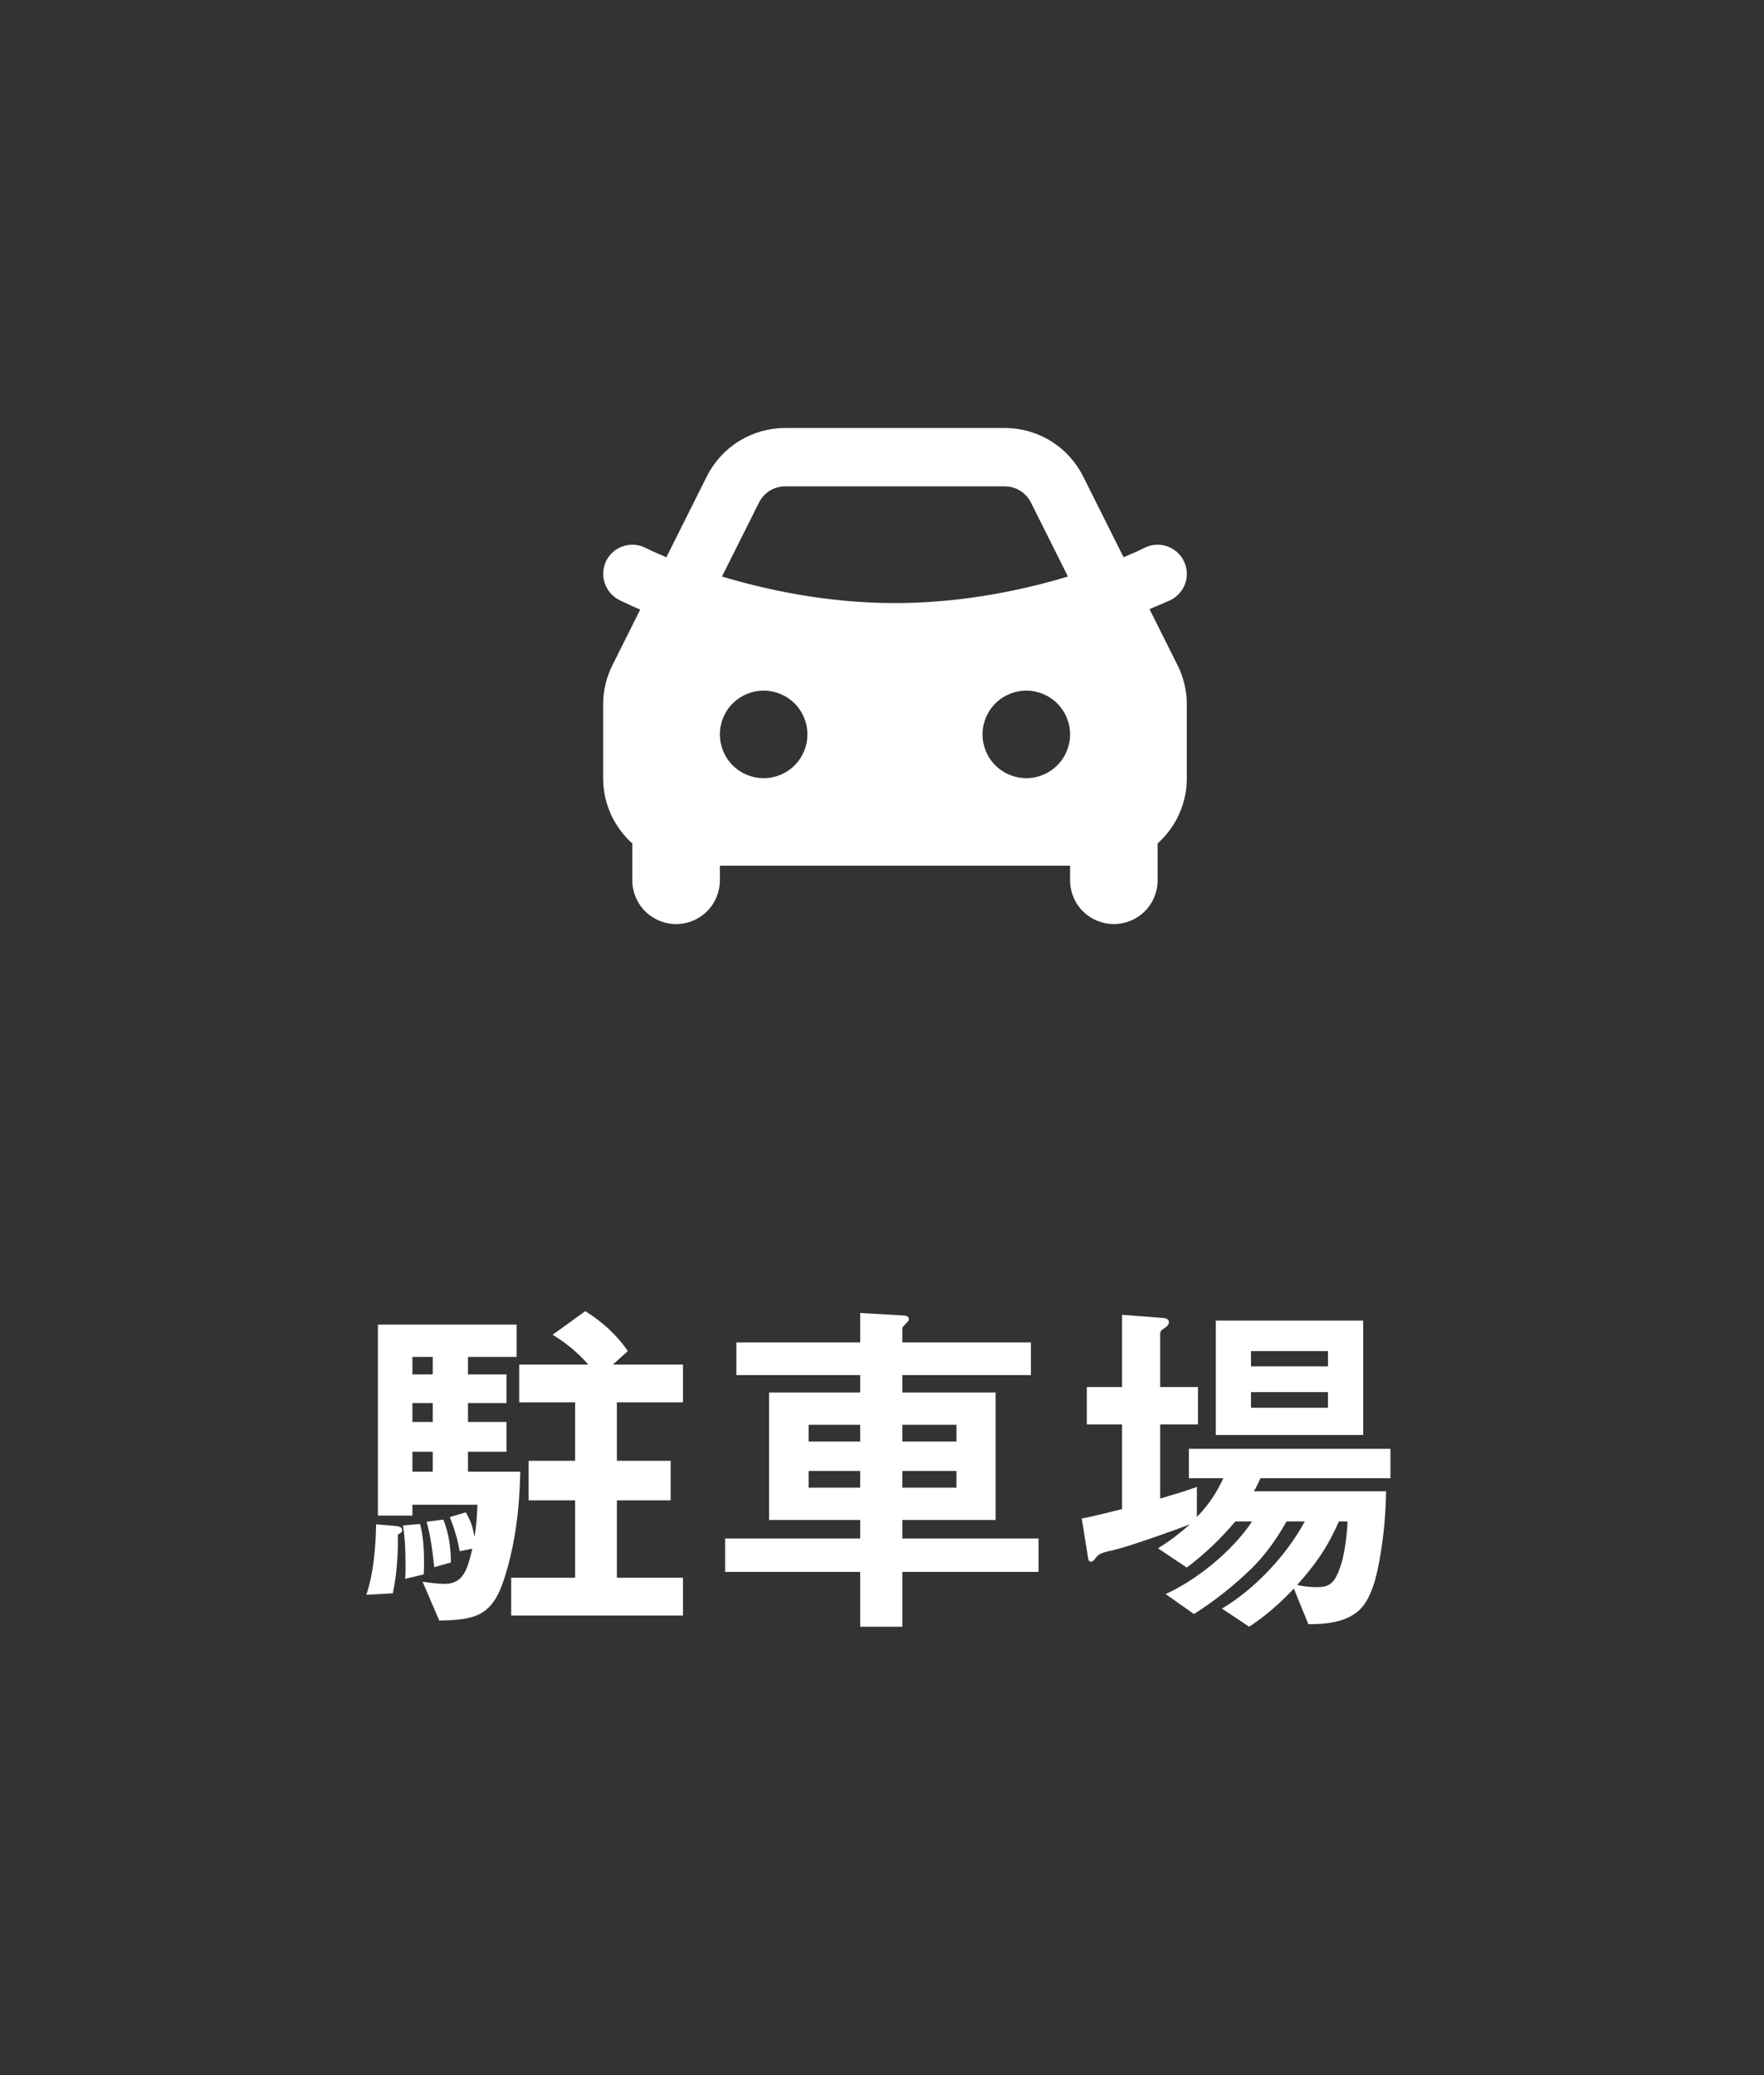
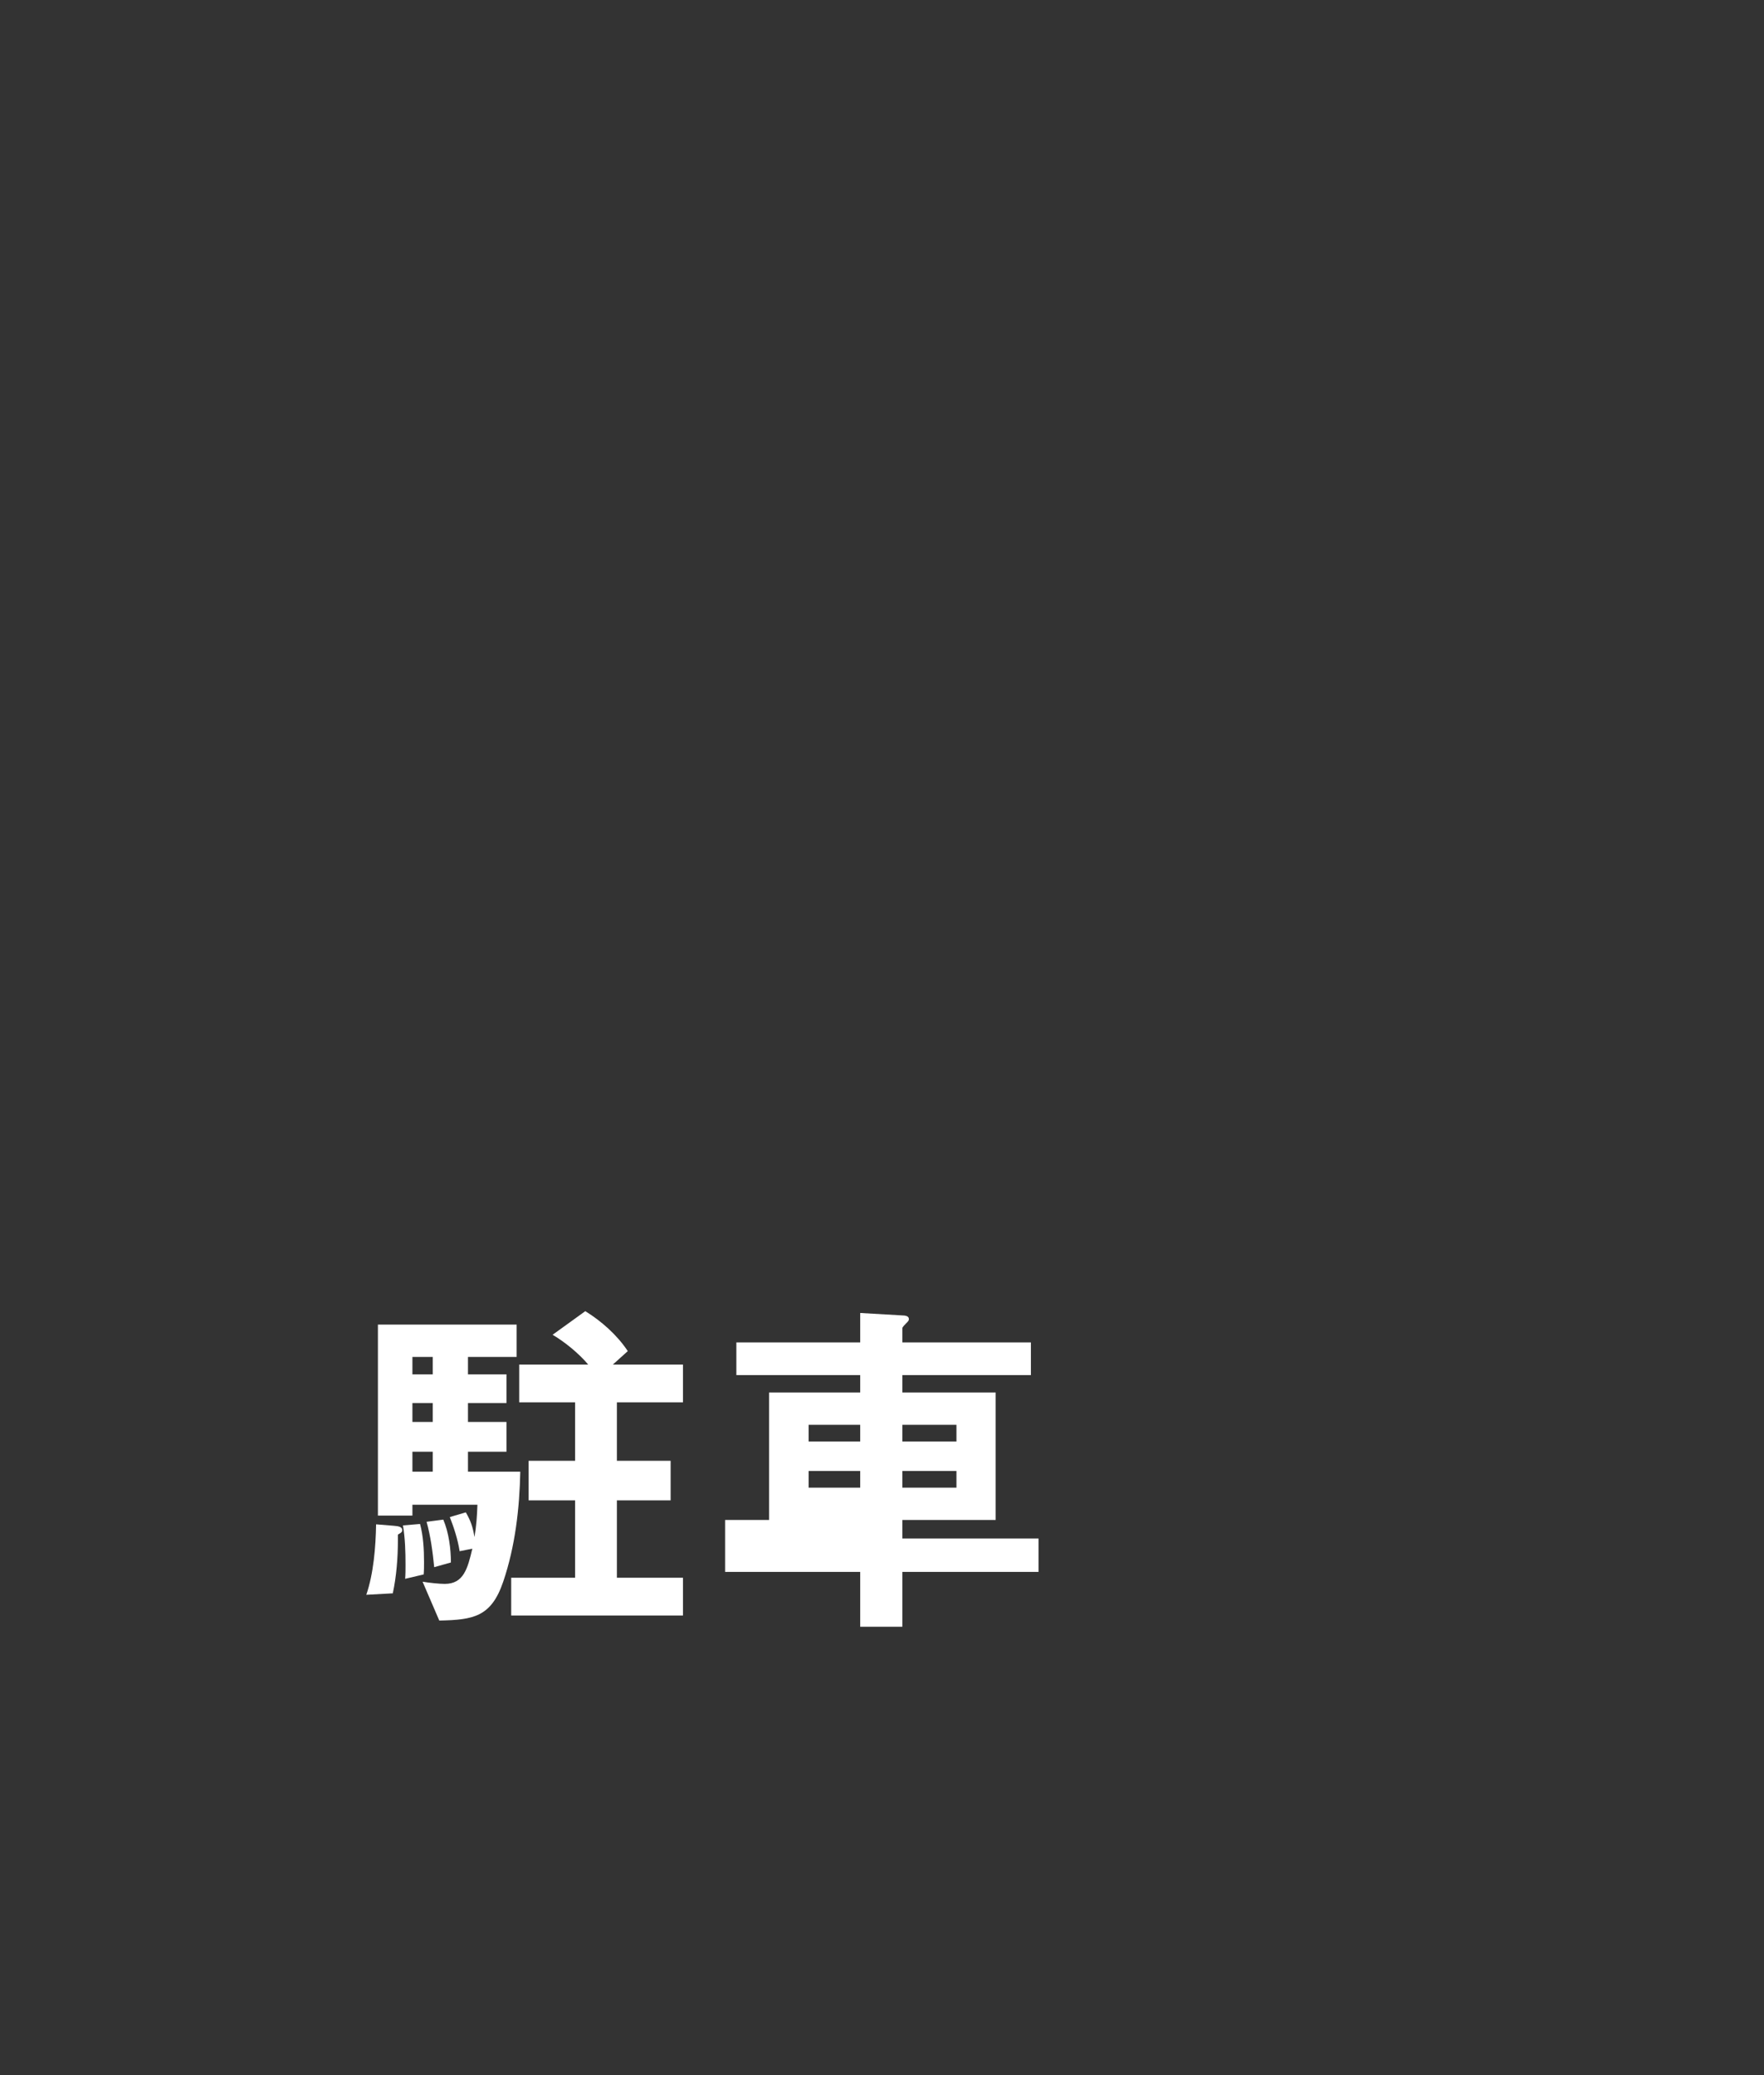
<svg xmlns="http://www.w3.org/2000/svg" width="68" height="80" viewBox="0 0 68 80" fill="none">
  <rect x="0" y="0" width="68" height="80" fill="#333333" stroke="none" />
-   <path d="M46.026 62.224L44.934 61.454C46.166 60.894 47.524 59.774 48.266 58.654H47.622C47.048 59.326 46.46 59.9 45.746 60.432L44.64 59.69C45.116 59.396 45.452 59.13 45.872 58.766C45.214 59.018 43.562 59.606 42.974 59.746C42.414 59.872 42.372 59.9 42.246 60.054C42.148 60.18 42.106 60.208 42.05 60.208C42.022 60.208 41.966 60.18 41.952 60.11L41.7 58.542C42.218 58.444 42.736 58.304 43.254 58.178V54.916H41.896V53.474H43.254V50.688L44.878 50.814C45.004 50.828 45.06 50.898 45.06 50.968C45.06 51.066 44.99 51.136 44.906 51.192C44.836 51.234 44.724 51.304 44.724 51.402V53.474H46.18V54.916H44.724V57.772C45.2 57.632 45.676 57.492 46.138 57.324V58.486C46.6 57.996 46.866 57.604 47.16 56.988H45.83V55.854H53.6V56.988H48.588C48.518 57.156 48.434 57.324 48.336 57.492H53.432C53.418 58.346 53.348 59.186 53.194 60.054C53.082 60.712 52.872 61.692 52.34 62.126C51.808 62.56 51.08 62.616 50.436 62.616L49.876 61.244C49.316 61.832 48.826 62.266 48.154 62.714L47.104 62.014C48.364 61.272 49.61 59.942 50.296 58.654H49.596C49.204 59.34 48.784 59.942 48.224 60.488C47.58 61.118 46.782 61.748 46.026 62.224ZM52.55 55.322H46.866V50.912H52.55V55.322ZM51.192 52.676V52.088H48.224V52.676H51.192ZM51.192 53.67H48.224V54.272H51.192V53.67ZM51.948 58.654H51.612C51.178 59.648 50.716 60.306 50.002 61.104C50.254 61.16 50.506 61.188 50.758 61.188C51.094 61.188 51.318 61.132 51.5 60.796C51.808 60.222 51.906 59.382 51.948 58.654Z" fill="white" />
-   <path d="M33.16 50.618L34.854 50.716C34.994 50.73 35.036 50.786 35.036 50.856C35.036 50.912 35.008 50.94 34.924 51.024C34.882 51.066 34.784 51.164 34.784 51.206V51.752H39.74V53.012H34.784V53.684H38.382V58.598H34.784V59.312H40.034V60.6H34.784V62.714H33.16V60.6H27.952V59.312H33.16V58.598H29.646V53.684H33.16V53.012H28.386V51.752H33.16V50.618ZM33.16 55.574V54.93H31.172V55.574H33.16ZM36.87 55.574V54.93H34.784V55.574H36.87ZM33.16 56.708H31.172V57.352H33.16V56.708ZM36.87 56.708H34.784V57.352H36.87V56.708Z" fill="white" />
+   <path d="M33.16 50.618L34.854 50.716C34.994 50.73 35.036 50.786 35.036 50.856C35.036 50.912 35.008 50.94 34.924 51.024C34.882 51.066 34.784 51.164 34.784 51.206V51.752H39.74V53.012H34.784V53.684H38.382V58.598H34.784V59.312H40.034V60.6H34.784V62.714H33.16V60.6H27.952V59.312V58.598H29.646V53.684H33.16V53.012H28.386V51.752H33.16V50.618ZM33.16 55.574V54.93H31.172V55.574H33.16ZM36.87 55.574V54.93H34.784V55.574H36.87ZM33.16 56.708H31.172V57.352H33.16V56.708ZM36.87 56.708H34.784V57.352H36.87V56.708Z" fill="white" />
  <path d="M23.626 52.606H26.328V54.062H23.78V56.316H25.852V57.842H23.78V60.824H26.328V62.28H19.706V60.824H22.17V57.842H20.378V56.316H22.17V54.062H20.014V52.606H22.674C22.324 52.186 21.778 51.738 21.302 51.458L22.562 50.548C23.178 50.926 23.794 51.472 24.2 52.088L23.626 52.606ZM18.208 59.704L17.718 59.802C17.648 59.354 17.508 58.92 17.34 58.486L17.956 58.304C18.152 58.64 18.222 58.864 18.292 59.256C18.362 58.822 18.39 58.444 18.404 58.01H15.898V58.43H14.568V51.066H19.916V52.312H18.04V52.984H19.524V54.09H18.04V54.818H19.524V55.966H18.04V56.736H20.056C20.028 58.15 19.86 59.62 19.398 60.978C18.936 62.336 18.25 62.448 16.934 62.476L16.29 60.978C16.542 61.02 16.934 61.062 17.144 61.062C17.872 61.062 18.026 60.474 18.208 59.704ZM16.682 52.984V52.312H15.898V52.984H16.682ZM16.682 54.818V54.09H15.898V54.818H16.682ZM16.682 56.736V55.966H15.898V56.736H16.682ZM16.444 58.668L17.088 58.584C17.298 59.074 17.382 59.704 17.382 60.236L16.738 60.418C16.682 59.844 16.598 59.214 16.444 58.668ZM15.534 58.808L16.192 58.752C16.318 59.214 16.346 59.746 16.346 60.222C16.346 60.376 16.346 60.544 16.332 60.698L15.618 60.866C15.632 60.684 15.632 60.502 15.632 60.32C15.632 59.816 15.618 59.312 15.534 58.808ZM15.338 59.2V59.382C15.338 60.068 15.282 60.768 15.142 61.426L14.12 61.482C14.4 60.67 14.484 59.634 14.498 58.766L15.184 58.822C15.366 58.836 15.506 58.864 15.506 58.99C15.506 59.046 15.478 59.088 15.366 59.144C15.338 59.158 15.338 59.172 15.338 59.2Z" fill="white" />
  <g clip-path="url(#clip0_128_516)">
    <path fill-rule="evenodd" clip-rule="evenodd" d="M38.734 16.5C39.361 16.5 39.975 16.674 40.509 17.004C41.042 17.333 41.472 17.805 41.753 18.365L43.312 21.483C43.587 21.37 43.857 21.249 44.122 21.118C44.389 20.985 44.698 20.963 44.981 21.057C45.264 21.152 45.498 21.355 45.632 21.622C45.765 21.889 45.787 22.198 45.693 22.481C45.598 22.765 45.395 22.998 45.128 23.132C44.858 23.252 44.586 23.369 44.312 23.483L45.393 25.646C45.628 26.115 45.75 26.633 45.75 27.157V30C45.751 30.475 45.651 30.945 45.457 31.378C45.263 31.812 44.98 32.199 44.625 32.516V33.938C44.625 34.385 44.447 34.814 44.131 35.131C43.814 35.447 43.385 35.625 42.938 35.625C42.49 35.625 42.061 35.447 41.744 35.131C41.428 34.814 41.25 34.385 41.25 33.938V33.375H27.75V33.938C27.75 34.385 27.572 34.814 27.256 35.131C26.939 35.447 26.51 35.625 26.062 35.625C25.615 35.625 25.186 35.447 24.869 35.131C24.553 34.814 24.375 34.385 24.375 33.938V32.516C23.684 31.897 23.25 30.999 23.25 30V27.156C23.25 26.632 23.372 26.116 23.607 25.647L24.679 23.501C24.408 23.386 24.139 23.265 23.874 23.133C23.609 22.998 23.407 22.764 23.312 22.481C23.217 22.199 23.238 21.89 23.368 21.622C23.434 21.49 23.526 21.372 23.637 21.275C23.749 21.178 23.878 21.104 24.019 21.057C24.159 21.011 24.307 20.992 24.454 21.002C24.602 21.013 24.746 21.052 24.878 21.118C25.143 21.25 25.415 21.37 25.688 21.483L27.247 18.366C27.527 17.806 27.958 17.334 28.491 17.004C29.024 16.675 29.639 16.5 30.265 16.5H38.734ZM29.438 26.625C28.99 26.625 28.561 26.803 28.244 27.119C27.928 27.436 27.75 27.865 27.75 28.312C27.75 28.76 27.928 29.189 28.244 29.506C28.561 29.822 28.99 30 29.438 30C29.885 30 30.314 29.822 30.631 29.506C30.947 29.189 31.125 28.76 31.125 28.312C31.125 27.865 30.947 27.436 30.631 27.119C30.314 26.803 29.885 26.625 29.438 26.625ZM39.562 26.625C39.115 26.625 38.686 26.803 38.369 27.119C38.053 27.436 37.875 27.865 37.875 28.312C37.875 28.76 38.053 29.189 38.369 29.506C38.686 29.822 39.115 30 39.562 30C40.01 30 40.439 29.822 40.756 29.506C41.072 29.189 41.25 28.76 41.25 28.312C41.25 27.865 41.072 27.436 40.756 27.119C40.439 26.803 40.01 26.625 39.562 26.625ZM38.734 18.75H30.265C30.08 18.75 29.898 18.796 29.735 18.883C29.572 18.97 29.432 19.097 29.329 19.251L29.26 19.372L27.831 22.227C29.573 22.749 31.919 23.25 34.5 23.25C36.91 23.25 39.114 22.814 40.811 22.331L41.168 22.227L39.74 19.372C39.657 19.206 39.535 19.064 39.384 18.957C39.233 18.85 39.058 18.782 38.874 18.759L38.736 18.75H38.734Z" fill="white" />
  </g>
  <defs>
    <clipPath id="clip0_128_516">
-       <rect width="27" height="27" fill="white" transform="translate(21 12)" />
-     </clipPath>
+       </clipPath>
  </defs>
</svg>